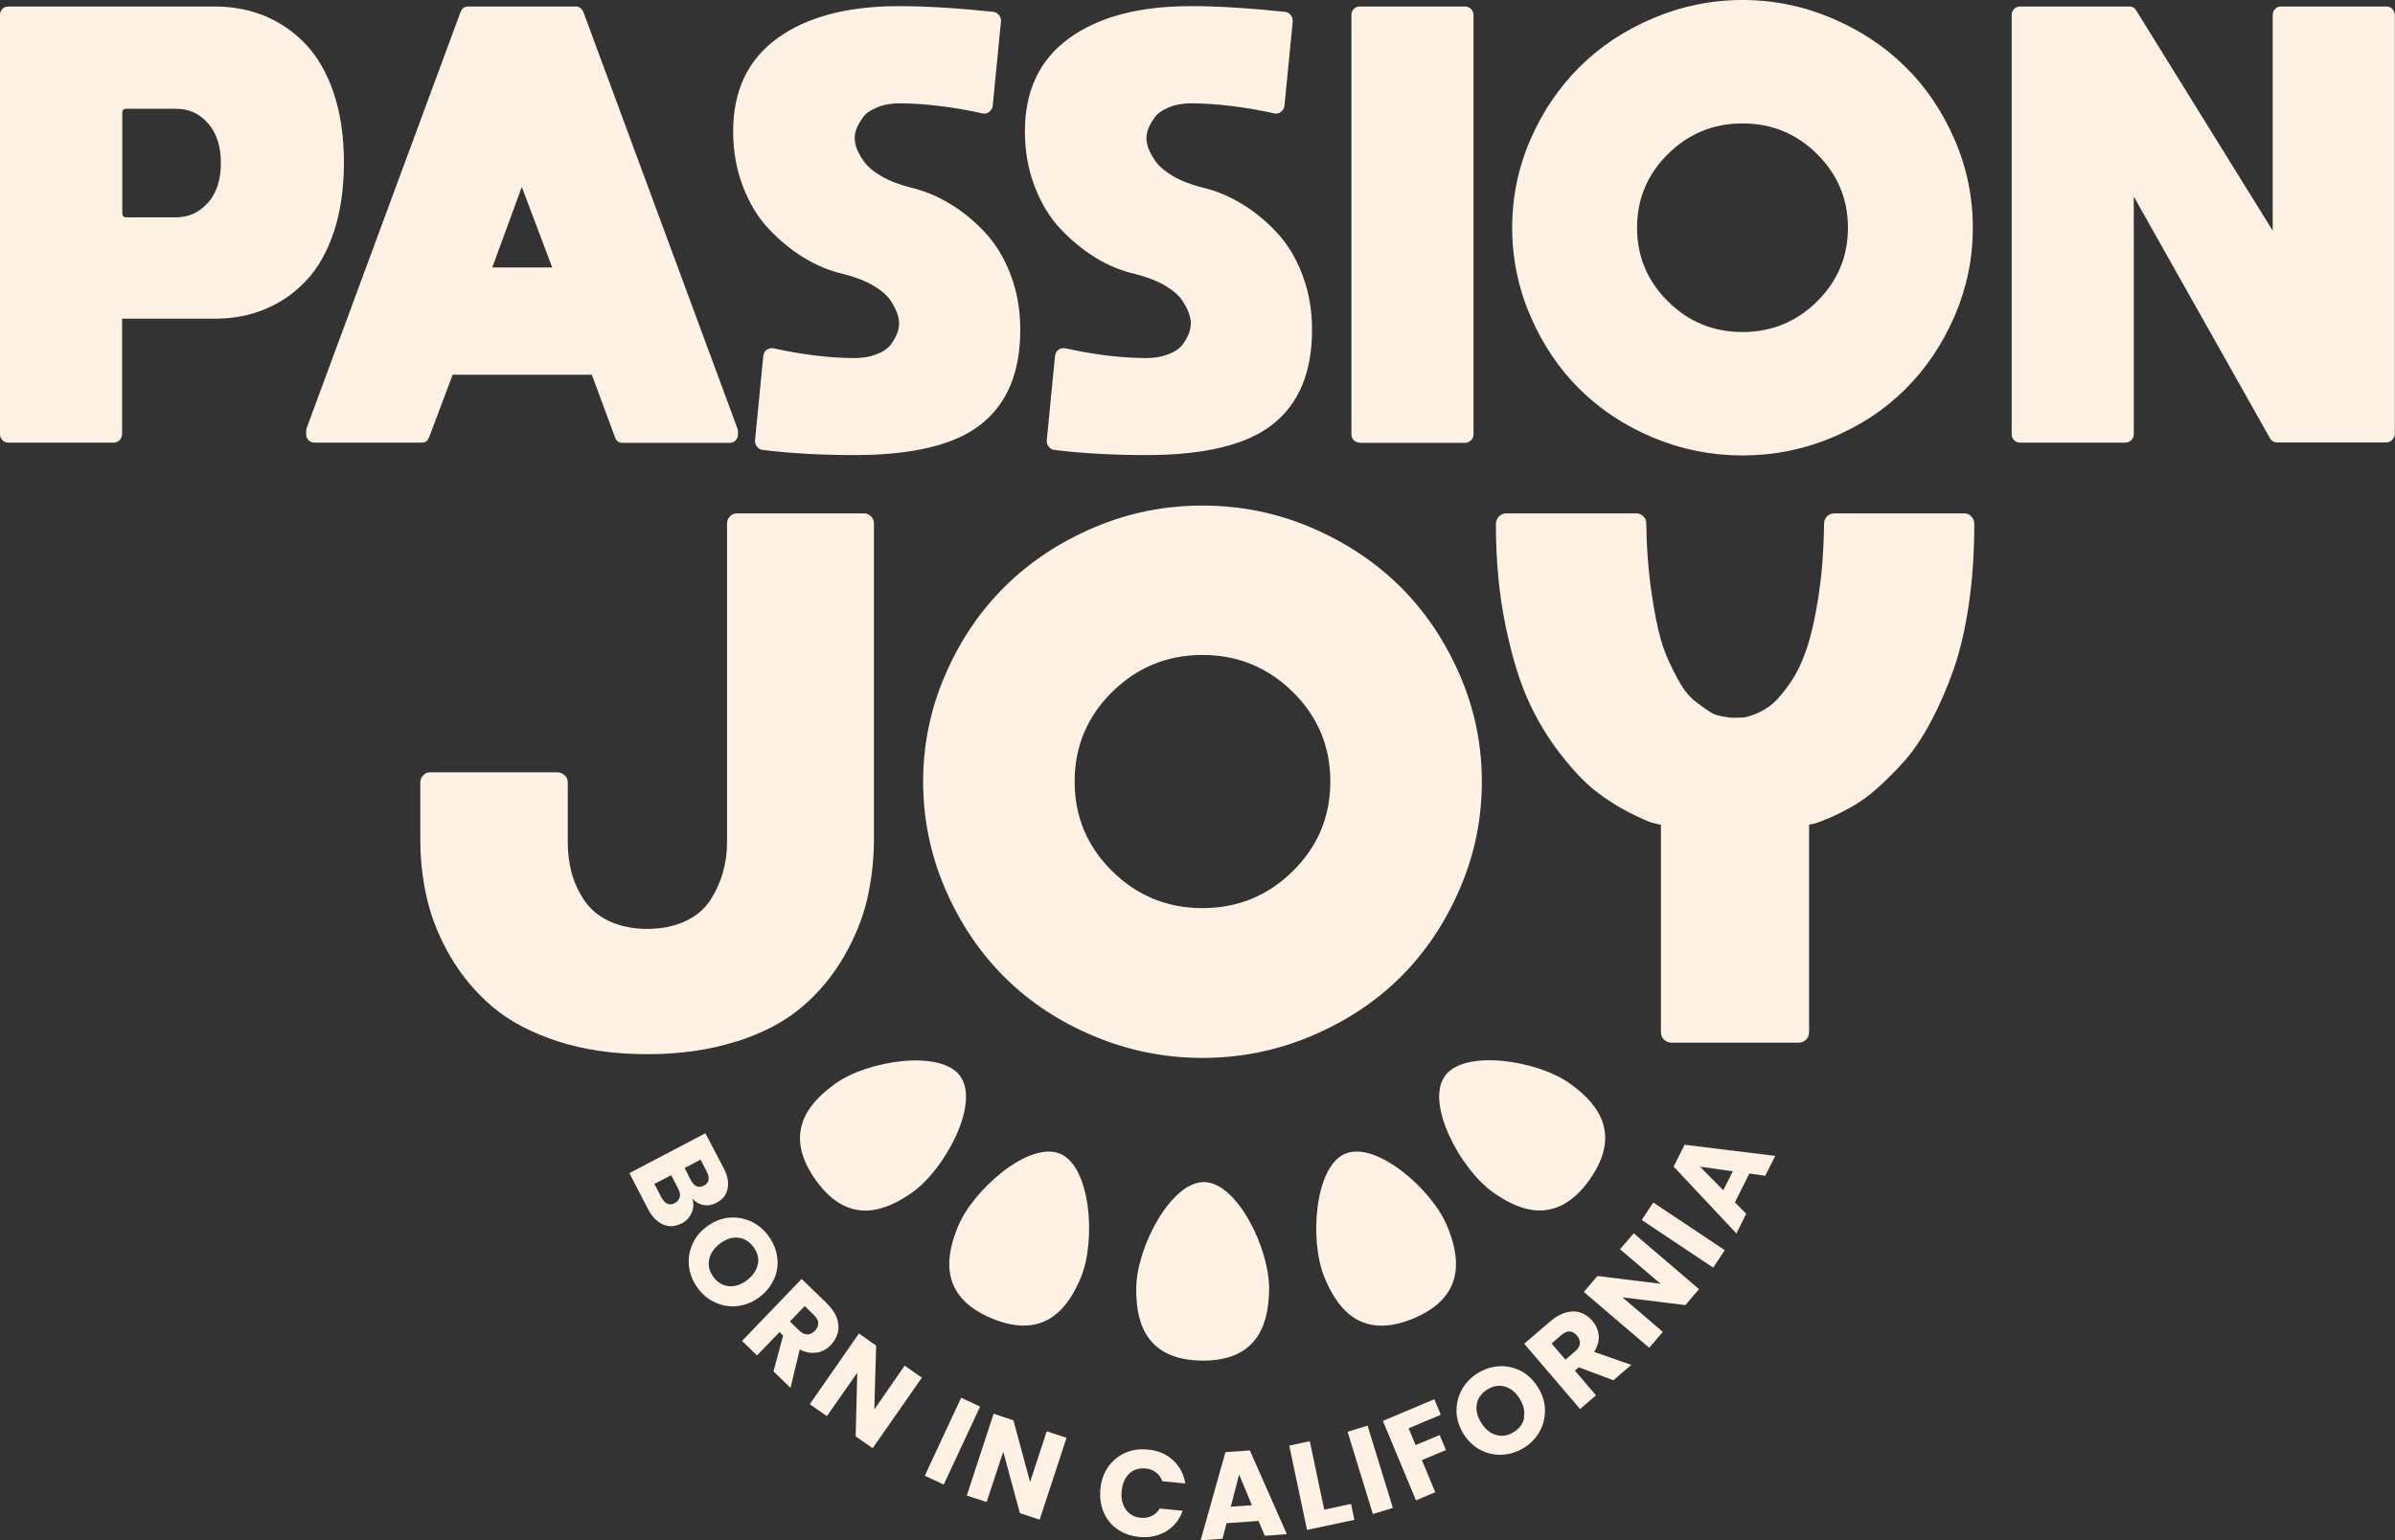
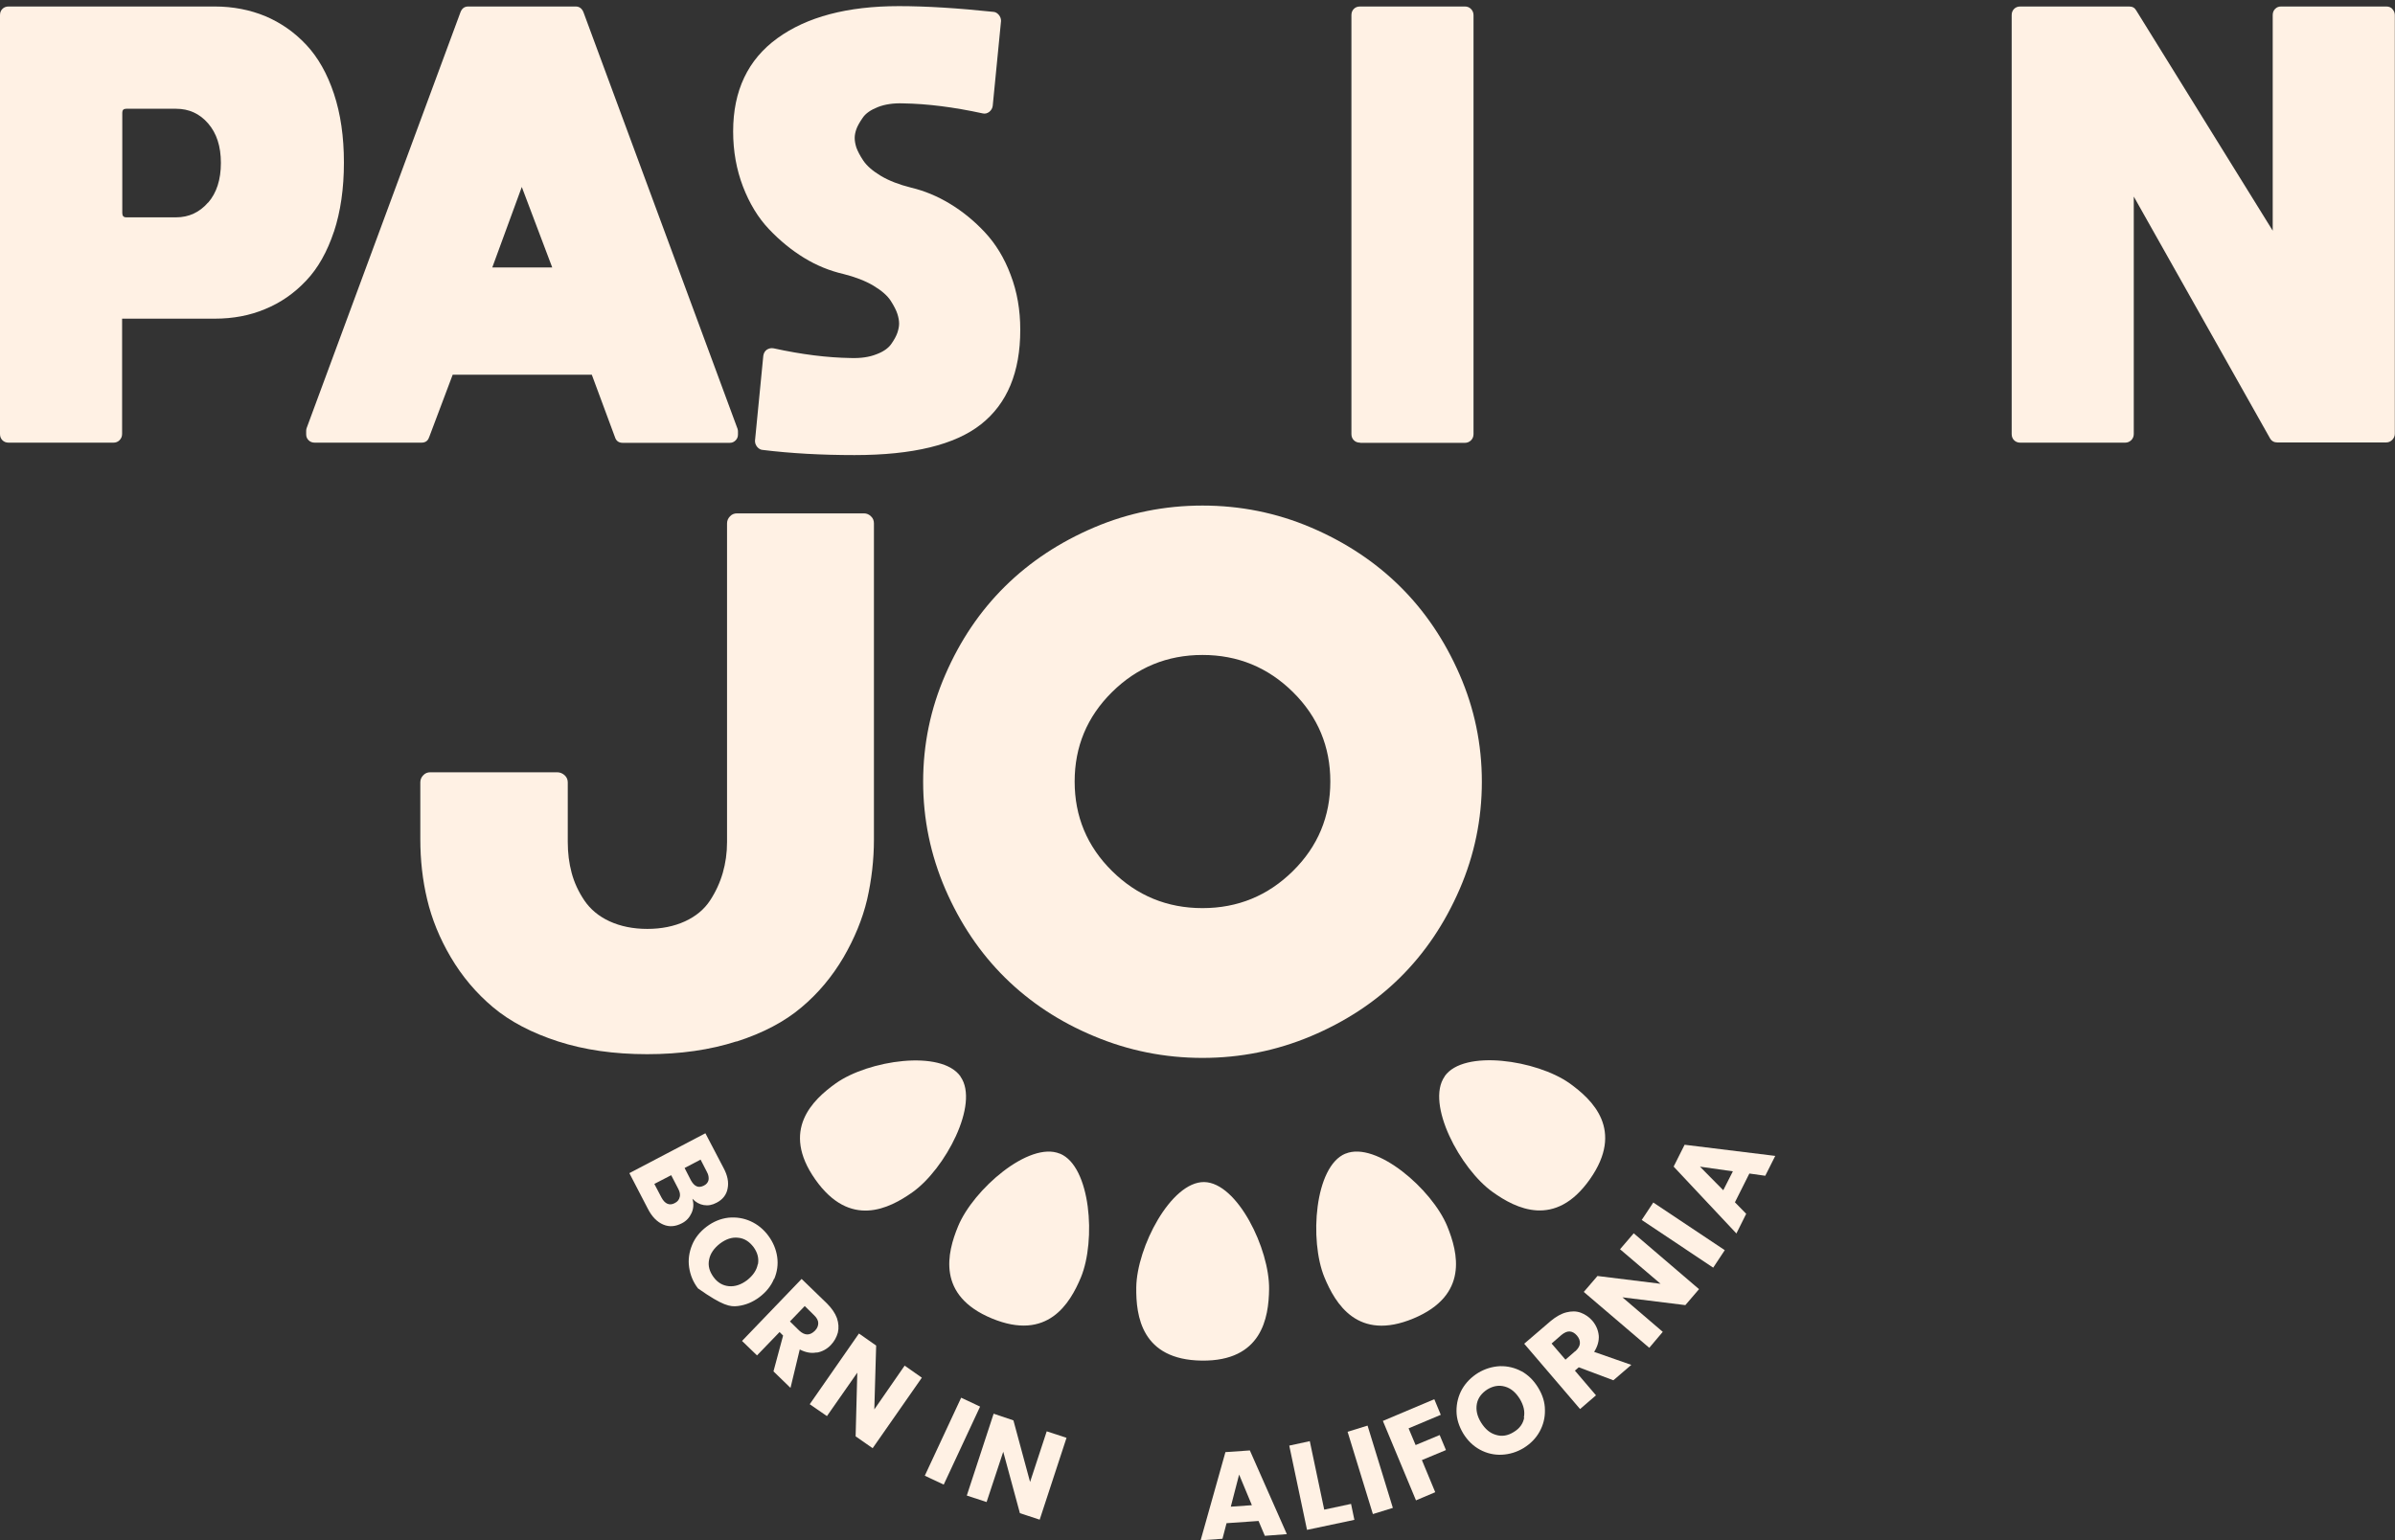
<svg xmlns="http://www.w3.org/2000/svg" fill="none" viewBox="0 0 157 101" height="101" width="157">
  <rect x="0" y="0" width="157" height="101" fill="#333333" stroke="none" />
  <g clip-path="url(#clip0_1_324)">
    <path fill="#FFF1E4" d="M21.89 15.2C22.326 13.874 22.545 12.365 22.545 10.661C22.545 8.957 22.326 7.46 21.89 6.146C21.453 4.831 20.847 3.76 20.071 2.933C19.294 2.105 18.397 1.485 17.39 1.059C16.384 0.645 15.28 0.426 14.08 0.426H0.57C0.4 0.426 0.267 0.474 0.158 0.584C0.049 0.694 0 0.827 0 0.998V28.454C0 28.624 0.049 28.758 0.158 28.867C0.267 28.977 0.4 29.026 0.57 29.026H7.434C7.592 29.026 7.725 28.977 7.834 28.867C7.943 28.758 8.004 28.624 8.004 28.454V20.896H14.08C15.28 20.896 16.384 20.689 17.39 20.263C18.397 19.849 19.294 19.229 20.071 18.401C20.847 17.586 21.453 16.503 21.89 15.188V15.2ZM13.643 13.277C13.085 13.922 12.382 14.251 11.545 14.251H8.271C8.101 14.251 8.016 14.154 8.016 13.971V7.387C8.016 7.217 8.101 7.132 8.271 7.132H11.545C12.382 7.132 13.085 7.448 13.643 8.093C14.201 8.738 14.48 9.59 14.48 10.685C14.48 11.78 14.201 12.645 13.643 13.29V13.277Z" />
    <path fill="#FFF1E4" d="M28.135 28.66L29.675 24.571H38.795L40.311 28.66C40.384 28.904 40.554 29.038 40.82 29.038H47.83C47.988 29.038 48.109 28.989 48.218 28.88C48.327 28.77 48.376 28.648 48.376 28.49V28.295C48.376 28.295 48.376 28.186 48.351 28.125L38.249 0.803C38.152 0.56 37.983 0.426 37.74 0.426H30.694C30.451 0.426 30.282 0.547 30.185 0.803L20.095 28.088C20.071 28.162 20.071 28.235 20.071 28.283V28.478C20.071 28.636 20.119 28.758 20.228 28.867C20.337 28.977 20.471 29.026 20.64 29.026H27.626C27.893 29.026 28.062 28.904 28.135 28.648V28.66ZM34.199 12.243L36.2 17.537H32.271L34.211 12.243H34.199Z" />
    <path fill="#FFF1E4" d="M50.425 15.043C51.129 15.785 51.893 16.406 52.705 16.905C53.518 17.404 54.379 17.756 55.276 17.963C56.052 18.158 56.719 18.414 57.253 18.73C57.799 19.059 58.175 19.387 58.393 19.728C58.611 20.069 58.757 20.361 58.83 20.592C58.902 20.823 58.939 21.03 58.939 21.225C58.939 21.395 58.902 21.59 58.83 21.809C58.757 22.028 58.623 22.272 58.429 22.552C58.235 22.831 57.908 23.063 57.447 23.233C56.986 23.416 56.416 23.501 55.749 23.476C54.233 23.452 52.56 23.245 50.729 22.844C50.559 22.807 50.401 22.844 50.268 22.929C50.134 23.026 50.062 23.16 50.037 23.33L49.492 28.904C49.492 29.062 49.54 29.184 49.637 29.306C49.734 29.416 49.843 29.488 49.977 29.501C51.856 29.732 53.87 29.841 56.016 29.841C59.836 29.841 62.601 29.172 64.311 27.821C66.021 26.47 66.882 24.413 66.882 21.627C66.882 20.324 66.676 19.132 66.251 18.024C65.839 16.917 65.269 15.992 64.566 15.237C63.862 14.483 63.098 13.862 62.274 13.363C61.449 12.864 60.6 12.511 59.727 12.304C58.951 12.11 58.284 11.854 57.75 11.537C57.205 11.209 56.829 10.88 56.598 10.54C56.368 10.199 56.222 9.907 56.137 9.675C56.065 9.444 56.028 9.237 56.028 9.043C56.028 8.872 56.065 8.678 56.137 8.471C56.21 8.264 56.356 8.008 56.55 7.728C56.744 7.436 57.083 7.205 57.544 7.022C58.005 6.84 58.563 6.755 59.206 6.779C60.782 6.803 62.516 7.022 64.42 7.436C64.578 7.473 64.711 7.436 64.845 7.339C64.978 7.229 65.051 7.108 65.075 6.949L65.621 1.375C65.621 1.217 65.572 1.096 65.475 0.974C65.378 0.864 65.269 0.791 65.136 0.779C62.819 0.536 60.746 0.402 58.927 0.402C55.543 0.402 52.887 1.108 50.959 2.507C49.031 3.907 48.06 5.939 48.06 8.617C48.06 9.919 48.279 11.124 48.703 12.231C49.128 13.339 49.698 14.276 50.401 15.018L50.425 15.043Z" />
-     <path fill="#FFF1E4" d="M69.55 15.043C70.254 15.785 71.017 16.406 71.83 16.905C72.643 17.404 73.504 17.756 74.401 17.963C75.177 18.158 75.844 18.414 76.378 18.73C76.924 19.059 77.299 19.387 77.518 19.728C77.736 20.069 77.882 20.361 77.954 20.592C78.027 20.823 78.064 21.03 78.064 21.225C78.064 21.395 78.027 21.59 77.954 21.809C77.882 22.028 77.748 22.272 77.554 22.552C77.36 22.831 77.033 23.063 76.572 23.233C76.111 23.416 75.541 23.501 74.874 23.476C73.358 23.452 71.684 23.245 69.853 22.844C69.683 22.807 69.526 22.844 69.392 22.929C69.259 23.026 69.186 23.16 69.162 23.33L68.616 28.904C68.616 29.062 68.665 29.184 68.762 29.306C68.859 29.416 68.968 29.488 69.101 29.501C70.981 29.732 72.994 29.841 75.141 29.841C78.961 29.841 81.726 29.172 83.436 27.821C85.146 26.47 86.007 24.413 86.007 21.627C86.007 20.324 85.801 19.132 85.376 18.024C84.964 16.917 84.394 15.992 83.691 15.237C82.987 14.483 82.223 13.862 81.398 13.363C80.574 12.864 79.725 12.511 78.852 12.304C78.076 12.11 77.409 11.854 76.875 11.537C76.329 11.209 75.953 10.88 75.723 10.54C75.493 10.199 75.347 9.907 75.262 9.675C75.189 9.444 75.153 9.237 75.153 9.043C75.153 8.872 75.189 8.678 75.262 8.471C75.335 8.264 75.48 8.008 75.674 7.728C75.868 7.436 76.208 7.205 76.669 7.022C77.13 6.84 77.688 6.755 78.33 6.779C79.907 6.803 81.641 7.022 83.545 7.436C83.703 7.473 83.836 7.436 83.969 7.339C84.103 7.229 84.176 7.108 84.2 6.949L84.746 1.375C84.746 1.217 84.697 1.096 84.6 0.974C84.503 0.864 84.394 0.791 84.26 0.779C81.944 0.536 79.871 0.402 78.051 0.402C74.668 0.402 72.012 1.108 70.084 2.507C68.156 3.907 67.185 5.939 67.185 8.617C67.185 9.919 67.404 11.124 67.828 12.231C68.252 13.339 68.823 14.276 69.526 15.018L69.55 15.043Z" />
    <path fill="#FFF1E4" d="M89.16 29.038H96.024C96.181 29.038 96.303 28.989 96.424 28.88C96.533 28.77 96.594 28.636 96.594 28.466V0.998C96.594 0.827 96.533 0.694 96.424 0.584C96.315 0.474 96.181 0.426 96.024 0.426H89.16C88.99 0.426 88.857 0.474 88.748 0.584C88.638 0.694 88.59 0.827 88.59 0.998V28.454C88.59 28.624 88.638 28.758 88.748 28.867C88.857 28.977 88.99 29.026 89.16 29.026V29.038Z" />
-     <path fill="#FFF1E4" d="M124.899 4.381C123.553 3.043 121.94 1.984 120.084 1.193C118.217 0.402 116.264 0 114.227 0C112.19 0 110.237 0.402 108.369 1.193C106.502 1.984 104.901 3.043 103.555 4.381C102.209 5.72 101.129 7.302 100.329 9.14C99.529 10.977 99.128 12.912 99.128 14.933C99.128 16.953 99.529 18.888 100.329 20.738C101.129 22.588 102.197 24.182 103.555 25.521C104.901 26.86 106.514 27.918 108.369 28.697C110.237 29.476 112.19 29.866 114.227 29.866C116.264 29.866 118.217 29.476 120.084 28.697C121.952 27.918 123.553 26.86 124.899 25.521C126.245 24.182 127.324 22.588 128.125 20.738C128.925 18.888 129.325 16.953 129.325 14.933C129.325 12.912 128.925 10.977 128.125 9.14C127.324 7.302 126.257 5.708 124.899 4.381ZM119.114 19.764C117.768 21.103 116.131 21.772 114.227 21.772C112.323 21.772 110.686 21.103 109.34 19.764C107.993 18.426 107.314 16.819 107.314 14.933C107.314 13.046 107.993 11.428 109.34 10.101C110.686 8.762 112.323 8.093 114.227 8.093C116.131 8.093 117.768 8.762 119.114 10.101C120.46 11.44 121.139 13.046 121.139 14.933C121.139 16.819 120.46 18.438 119.114 19.764Z" />
    <path fill="#FFF1E4" d="M156.83 0.584C156.721 0.474 156.588 0.426 156.43 0.426H149.53C149.372 0.426 149.251 0.474 149.142 0.584C149.032 0.694 148.984 0.827 148.984 0.998V15.127L140.034 0.681C139.937 0.511 139.791 0.426 139.573 0.426H132.442C132.273 0.426 132.139 0.474 132.03 0.584C131.921 0.694 131.872 0.827 131.872 0.998V28.454C131.872 28.624 131.921 28.758 132.03 28.867C132.139 28.977 132.273 29.026 132.442 29.026H139.306C139.464 29.026 139.585 28.977 139.707 28.867C139.816 28.758 139.876 28.624 139.876 28.454V12.888L148.802 28.733C148.911 28.928 149.081 29.013 149.287 29.013H156.418C156.576 29.013 156.709 28.953 156.818 28.843C156.927 28.733 156.988 28.6 156.988 28.441V0.998C156.988 0.827 156.927 0.694 156.818 0.584H156.83Z" />
    <path fill="#FFF1E4" d="M45.405 78.619C45.611 78.838 45.853 78.972 46.132 79.02C46.411 79.069 46.69 79.02 46.981 78.862C47.381 78.655 47.624 78.339 47.697 77.937C47.782 77.523 47.697 77.073 47.418 76.562L46.241 74.311L41.257 76.927L42.47 79.264C42.737 79.787 43.076 80.128 43.476 80.298C43.877 80.469 44.277 80.432 44.701 80.213C44.992 80.067 45.199 79.836 45.332 79.544C45.465 79.252 45.489 78.947 45.392 78.619H45.405ZM44.556 78.497C44.519 78.668 44.41 78.801 44.24 78.886C44.071 78.984 43.901 78.996 43.755 78.935C43.61 78.874 43.476 78.74 43.367 78.534L42.894 77.633L43.998 77.061L44.459 77.949C44.568 78.156 44.604 78.339 44.556 78.509V78.497ZM44.883 76.586L45.926 76.039L46.338 76.842C46.448 77.037 46.472 77.219 46.448 77.377C46.411 77.536 46.314 77.657 46.144 77.743C45.975 77.828 45.817 77.852 45.671 77.791C45.526 77.73 45.405 77.597 45.295 77.402L44.883 76.599V76.586Z" />
-     <path fill="#FFF1E4" d="M50.753 83.864C50.947 83.402 51.02 82.915 50.947 82.416C50.874 81.917 50.68 81.454 50.365 81.028C50.049 80.603 49.661 80.286 49.2 80.079C48.74 79.872 48.255 79.799 47.745 79.848C47.236 79.909 46.763 80.104 46.326 80.432C45.89 80.761 45.562 81.162 45.368 81.637C45.174 82.112 45.101 82.599 45.174 83.097C45.247 83.596 45.429 84.059 45.756 84.485C46.072 84.911 46.46 85.227 46.92 85.422C47.381 85.629 47.866 85.702 48.364 85.641C48.873 85.58 49.346 85.385 49.782 85.057C50.219 84.728 50.547 84.327 50.741 83.852L50.753 83.864ZM49.673 82.903C49.601 83.292 49.358 83.645 48.97 83.949C48.582 84.241 48.182 84.375 47.782 84.339C47.381 84.302 47.042 84.108 46.775 83.742C46.508 83.377 46.399 83 46.484 82.599C46.557 82.209 46.799 81.856 47.187 81.552C47.587 81.248 47.988 81.114 48.388 81.162C48.788 81.199 49.115 81.406 49.395 81.771C49.661 82.136 49.758 82.513 49.685 82.903H49.673Z" />
+     <path fill="#FFF1E4" d="M50.753 83.864C50.947 83.402 51.02 82.915 50.947 82.416C50.874 81.917 50.68 81.454 50.365 81.028C50.049 80.603 49.661 80.286 49.2 80.079C48.74 79.872 48.255 79.799 47.745 79.848C47.236 79.909 46.763 80.104 46.326 80.432C45.89 80.761 45.562 81.162 45.368 81.637C45.174 82.112 45.101 82.599 45.174 83.097C45.247 83.596 45.429 84.059 45.756 84.485C47.381 85.629 47.866 85.702 48.364 85.641C48.873 85.58 49.346 85.385 49.782 85.057C50.219 84.728 50.547 84.327 50.741 83.852L50.753 83.864ZM49.673 82.903C49.601 83.292 49.358 83.645 48.97 83.949C48.582 84.241 48.182 84.375 47.782 84.339C47.381 84.302 47.042 84.108 46.775 83.742C46.508 83.377 46.399 83 46.484 82.599C46.557 82.209 46.799 81.856 47.187 81.552C47.587 81.248 47.988 81.114 48.388 81.162C48.788 81.199 49.115 81.406 49.395 81.771C49.661 82.136 49.758 82.513 49.685 82.903H49.673Z" />
    <path fill="#FFF1E4" d="M53.542 88.696C53.894 88.635 54.209 88.465 54.464 88.197C54.694 87.953 54.84 87.686 54.925 87.381C54.997 87.077 54.973 86.761 54.864 86.432C54.743 86.104 54.524 85.787 54.209 85.471L52.548 83.864L48.643 87.929L49.625 88.878L51.104 87.345L51.335 87.576L50.704 89.925L51.82 91.008L52.426 88.489C52.802 88.684 53.178 88.757 53.53 88.684L53.542 88.696ZM52.39 87.248L51.783 86.651L52.754 85.641L53.36 86.237C53.542 86.408 53.639 86.59 53.639 86.761C53.639 86.931 53.578 87.102 53.421 87.26C53.263 87.418 53.093 87.503 52.923 87.503C52.754 87.503 52.572 87.418 52.39 87.248Z" />
    <path fill="#FFF1E4" d="M57.314 92.42L57.435 88.233L56.307 87.442L53.081 92.079L54.209 92.858L56.198 90.01L56.089 94.185L57.205 94.963L60.43 90.339L59.303 89.548L57.314 92.42Z" />
    <path fill="#FFF1E4" d="M63.007 91.652L60.623 96.767L61.864 97.35L64.248 92.235L63.007 91.652Z" />
    <path fill="#FFF1E4" d="M67.525 97.178L66.433 93.138L65.136 92.7L63.377 98.067L64.675 98.493L65.766 95.195L66.858 99.223L68.155 99.649L69.914 94.282L68.616 93.856L67.525 97.178Z" />
-     <path fill="#FFF1E4" d="M74.025 96.631C74.316 96.363 74.668 96.254 75.092 96.29C75.347 96.314 75.577 96.4 75.771 96.546C75.965 96.692 76.111 96.886 76.196 97.13L77.7 97.276C77.603 96.655 77.324 96.144 76.887 95.742C76.451 95.341 75.893 95.109 75.226 95.049C74.68 95 74.183 95.073 73.734 95.28C73.285 95.487 72.921 95.791 72.63 96.205C72.352 96.619 72.182 97.105 72.133 97.653C72.085 98.201 72.157 98.712 72.352 99.174C72.546 99.625 72.849 100.002 73.261 100.282C73.661 100.562 74.146 100.732 74.68 100.781C75.347 100.842 75.929 100.72 76.438 100.416C76.948 100.111 77.312 99.661 77.53 99.065L76.026 98.919C75.893 99.138 75.711 99.308 75.505 99.406C75.286 99.503 75.056 99.552 74.789 99.527C74.365 99.491 74.037 99.308 73.807 98.992C73.576 98.675 73.479 98.274 73.528 97.775C73.576 97.288 73.746 96.899 74.025 96.631Z" />
    <path fill="#FFF1E4" d="M80.331 95.219L78.706 101L80.137 100.902L80.404 99.88L82.502 99.734L82.914 100.708L84.357 100.598L81.932 95.109L80.343 95.219H80.331ZM80.683 98.797L81.228 96.692L82.065 98.7L80.683 98.797Z" />
    <path fill="#FFF1E4" d="M86.807 98.992L85.861 94.501L84.515 94.793L85.679 100.318L88.784 99.661L88.566 98.615L86.807 98.992Z" />
    <path fill="#FFF1E4" d="M89.648 93.481L88.339 93.886L89.997 99.282L91.306 98.877L89.648 93.481Z" />
    <path fill="#FFF1E4" d="M94.375 94.099L92.798 94.757L92.337 93.661L94.448 92.773L94.023 91.751L90.652 93.174L92.822 98.383L94.084 97.848L93.21 95.742L94.787 95.085L94.375 94.099Z" />
    <path fill="#FFF1E4" d="M99.747 89.925C99.298 89.682 98.825 89.572 98.328 89.584C97.819 89.609 97.346 89.755 96.897 90.022C96.448 90.302 96.097 90.655 95.842 91.094C95.6 91.532 95.478 92.006 95.478 92.517C95.478 93.029 95.636 93.515 95.915 93.99C96.206 94.465 96.57 94.818 97.018 95.061C97.467 95.304 97.952 95.414 98.45 95.39C98.959 95.365 99.432 95.219 99.88 94.951C100.329 94.671 100.681 94.319 100.923 93.88C101.166 93.442 101.287 92.968 101.275 92.457C101.275 91.945 101.117 91.459 100.826 90.984C100.535 90.509 100.172 90.156 99.735 89.913L99.747 89.925ZM99.917 92.956C99.844 93.357 99.614 93.674 99.226 93.905C98.838 94.148 98.45 94.209 98.061 94.087C97.673 93.978 97.358 93.71 97.091 93.284C96.824 92.858 96.74 92.444 96.812 92.055C96.885 91.665 97.128 91.349 97.504 91.106C97.892 90.874 98.267 90.814 98.656 90.923C99.044 91.033 99.359 91.3 99.626 91.726C99.88 92.152 99.978 92.554 99.893 92.956H99.917Z" />
    <path fill="#FFF1E4" d="M104.804 87.588C104.768 87.223 104.634 86.907 104.392 86.615C104.173 86.359 103.919 86.189 103.628 86.079C103.337 85.97 103.021 85.97 102.682 86.055C102.342 86.14 102.003 86.335 101.663 86.615L99.917 88.112L103.579 92.395L104.622 91.495L103.24 89.876L103.494 89.657L105.762 90.509L106.938 89.499L104.501 88.647C104.731 88.282 104.828 87.929 104.804 87.564V87.588ZM103.264 88.598L102.621 89.158L101.712 88.099L102.354 87.54C102.548 87.381 102.73 87.296 102.9 87.308C103.07 87.32 103.227 87.406 103.373 87.576C103.519 87.746 103.579 87.917 103.567 88.099C103.555 88.27 103.446 88.44 103.264 88.611V88.598Z" />
    <path fill="#FFF1E4" d="M106.199 81.917L108.855 84.181L104.719 83.67L103.822 84.716L108.115 88.38L109 87.333L106.356 85.069L110.48 85.581L111.377 84.534L107.096 80.871L106.199 81.917Z" />
    <path fill="#FFF1E4" d="M108.379 78.852L107.62 79.997L112.306 83.124L113.064 81.978L108.379 78.852Z" />
    <path fill="#FFF1E4" d="M109.728 76.514L113.827 80.883L114.469 79.593L113.73 78.838L114.676 76.952L115.719 77.098L116.373 75.796L110.431 75.065L109.716 76.489L109.728 76.514ZM113.596 76.806L112.966 78.047L111.438 76.501L113.584 76.806H113.596Z" />
    <path fill="#FFF1E4" d="M88.19 75.649C86.177 76.489 85.825 81.333 86.819 83.755C87.535 85.483 89.002 87.978 92.653 86.457C96.303 84.935 95.575 82.136 94.872 80.408C93.877 77.986 90.215 74.81 88.202 75.649H88.19Z" />
    <path fill="#FFF1E4" d="M74.486 84.424C74.462 86.286 74.826 89.17 78.779 89.219C82.72 89.268 83.169 86.408 83.193 84.534C83.23 81.917 81.12 77.548 78.937 77.511C76.754 77.487 74.522 81.795 74.486 84.412V84.424Z" />
    <path fill="#FFF1E4" d="M94.702 70.587C93.441 72.376 95.733 76.66 97.855 78.169C99.371 79.252 101.942 80.566 104.222 77.329C106.502 74.092 104.392 72.108 102.876 71.025C100.741 69.516 95.951 68.785 94.702 70.575V70.587Z" />
    <path fill="#FFF1E4" d="M69.477 75.65C67.464 74.81 63.802 77.998 62.807 80.408C62.092 82.136 61.376 84.948 65.027 86.457C68.677 87.966 70.144 85.471 70.86 83.755C71.854 81.333 71.503 76.489 69.49 75.65H69.477Z" />
    <path fill="#FFF1E4" d="M62.965 70.587C61.704 68.798 56.913 69.528 54.791 71.037C53.275 72.12 51.165 74.104 53.445 77.341C55.725 80.578 58.296 79.252 59.812 78.181C61.946 76.672 64.226 72.388 62.965 70.599V70.587Z" />
-     <path fill="#FFF1E4" d="M128.78 33.663H120.242C120.06 33.663 119.903 33.723 119.769 33.857C119.648 33.979 119.575 34.137 119.575 34.32C119.551 36.072 119.43 37.667 119.211 39.078C118.993 40.49 118.738 41.634 118.447 42.498C118.156 43.362 117.805 44.117 117.38 44.737C116.956 45.358 116.568 45.821 116.24 46.113C115.901 46.405 115.537 46.624 115.137 46.794C114.736 46.952 114.445 47.038 114.288 47.05C114.13 47.05 113.96 47.062 113.803 47.062H113.475C113.475 47.062 113.257 47.038 112.917 46.977C112.578 46.916 112.323 46.831 112.117 46.697C111.923 46.575 111.632 46.368 111.256 46.088C110.88 45.808 110.565 45.48 110.31 45.078C110.055 44.689 109.776 44.153 109.461 43.496C109.146 42.839 108.891 42.096 108.697 41.257C108.503 40.429 108.333 39.407 108.175 38.226C108.03 37.034 107.933 35.731 107.921 34.32C107.921 34.137 107.86 33.979 107.727 33.857C107.605 33.736 107.448 33.663 107.254 33.663H98.752C98.546 33.663 98.377 33.736 98.255 33.87C98.134 34.003 98.061 34.174 98.061 34.356C98.061 36.742 98.267 38.944 98.68 40.965C99.092 42.985 99.601 44.652 100.196 45.967C100.79 47.269 101.505 48.449 102.342 49.508C103.167 50.567 103.931 51.358 104.61 51.881C105.289 52.417 106.005 52.867 106.757 53.257C107.508 53.634 108.018 53.865 108.272 53.938C108.539 54.011 108.733 54.06 108.879 54.072V67.678C108.879 67.885 108.952 68.055 109.085 68.177C109.218 68.299 109.388 68.372 109.57 68.372H117.902C118.083 68.372 118.241 68.311 118.387 68.177C118.52 68.055 118.593 67.885 118.593 67.678V54.072L118.969 53.999C119.199 53.926 119.527 53.804 119.951 53.622C120.376 53.439 120.861 53.196 121.406 52.891C121.952 52.587 122.522 52.173 123.116 51.638C123.711 51.102 124.305 50.506 124.899 49.837C125.481 49.167 126.051 48.315 126.597 47.281C127.143 46.246 127.628 45.139 128.052 43.934C128.477 42.729 128.816 41.305 129.059 39.65C129.301 37.995 129.422 36.23 129.422 34.356C129.422 34.174 129.362 34.003 129.228 33.87C129.107 33.736 128.95 33.663 128.768 33.663H128.78Z" />
    <path fill="#FFF1E4" d="M48.279 68.299C50.025 67.739 51.444 66.984 52.535 66.059C53.639 65.135 54.549 64.039 55.288 62.786C56.016 61.532 56.538 60.267 56.841 58.989C57.132 57.711 57.289 56.396 57.289 55.045V34.32C57.289 34.137 57.229 33.979 57.095 33.857C56.974 33.736 56.816 33.663 56.635 33.663H48.315C48.133 33.663 47.976 33.723 47.854 33.857C47.733 33.979 47.66 34.137 47.66 34.32V55.216C47.66 55.934 47.563 56.603 47.381 57.236C47.199 57.869 46.92 58.477 46.545 59.05C46.169 59.621 45.623 60.084 44.907 60.413C44.192 60.741 43.367 60.911 42.433 60.911C41.5 60.911 40.675 60.741 39.959 60.413C39.244 60.084 38.698 59.621 38.31 59.05C37.922 58.477 37.643 57.869 37.473 57.236C37.304 56.603 37.219 55.934 37.219 55.216V51.297C37.219 51.115 37.146 50.956 37.013 50.835C36.879 50.713 36.709 50.64 36.527 50.64H28.208C28.026 50.64 27.869 50.701 27.747 50.835C27.626 50.956 27.553 51.115 27.553 51.297V55.033C27.553 56.396 27.699 57.711 28.002 58.977C28.305 60.254 28.814 61.52 29.554 62.774C30.294 64.027 31.216 65.122 32.319 66.047C33.435 66.984 34.854 67.727 36.576 68.287C38.31 68.847 40.251 69.126 42.421 69.126C44.592 69.126 46.545 68.847 48.279 68.287V68.299Z" />
    <path fill="#FFF1E4" d="M85.934 67.946C88.19 66.996 90.142 65.719 91.779 64.1C93.416 62.481 94.714 60.546 95.684 58.307C96.654 56.068 97.14 53.719 97.14 51.261C97.14 48.802 96.654 46.465 95.684 44.238C94.714 42.011 93.416 40.076 91.779 38.458C90.142 36.839 88.19 35.549 85.934 34.587C83.678 33.626 81.301 33.151 78.827 33.151C76.353 33.151 73.976 33.626 71.721 34.587C69.465 35.549 67.513 36.839 65.875 38.458C64.238 40.076 62.941 41.999 61.97 44.238C61 46.465 60.515 48.814 60.515 51.261C60.515 53.707 61 56.056 61.97 58.307C62.941 60.546 64.238 62.481 65.875 64.1C67.513 65.719 69.465 67.009 71.721 67.946C73.976 68.895 76.353 69.37 78.827 69.37C81.301 69.37 83.678 68.895 85.934 67.946ZM70.447 51.248C70.447 48.96 71.26 47.001 72.897 45.382C74.534 43.764 76.511 42.948 78.827 42.948C81.144 42.948 83.12 43.764 84.758 45.382C86.395 47.001 87.207 48.96 87.207 51.248C87.207 53.536 86.395 55.496 84.758 57.114C83.12 58.733 81.144 59.548 78.827 59.548C76.511 59.548 74.534 58.733 72.897 57.114C71.26 55.496 70.447 53.536 70.447 51.248Z" />
  </g>
  <defs>
    <clipPath id="clip0_1_324">
      <rect fill="white" height="101" width="157" />
    </clipPath>
  </defs>
</svg>